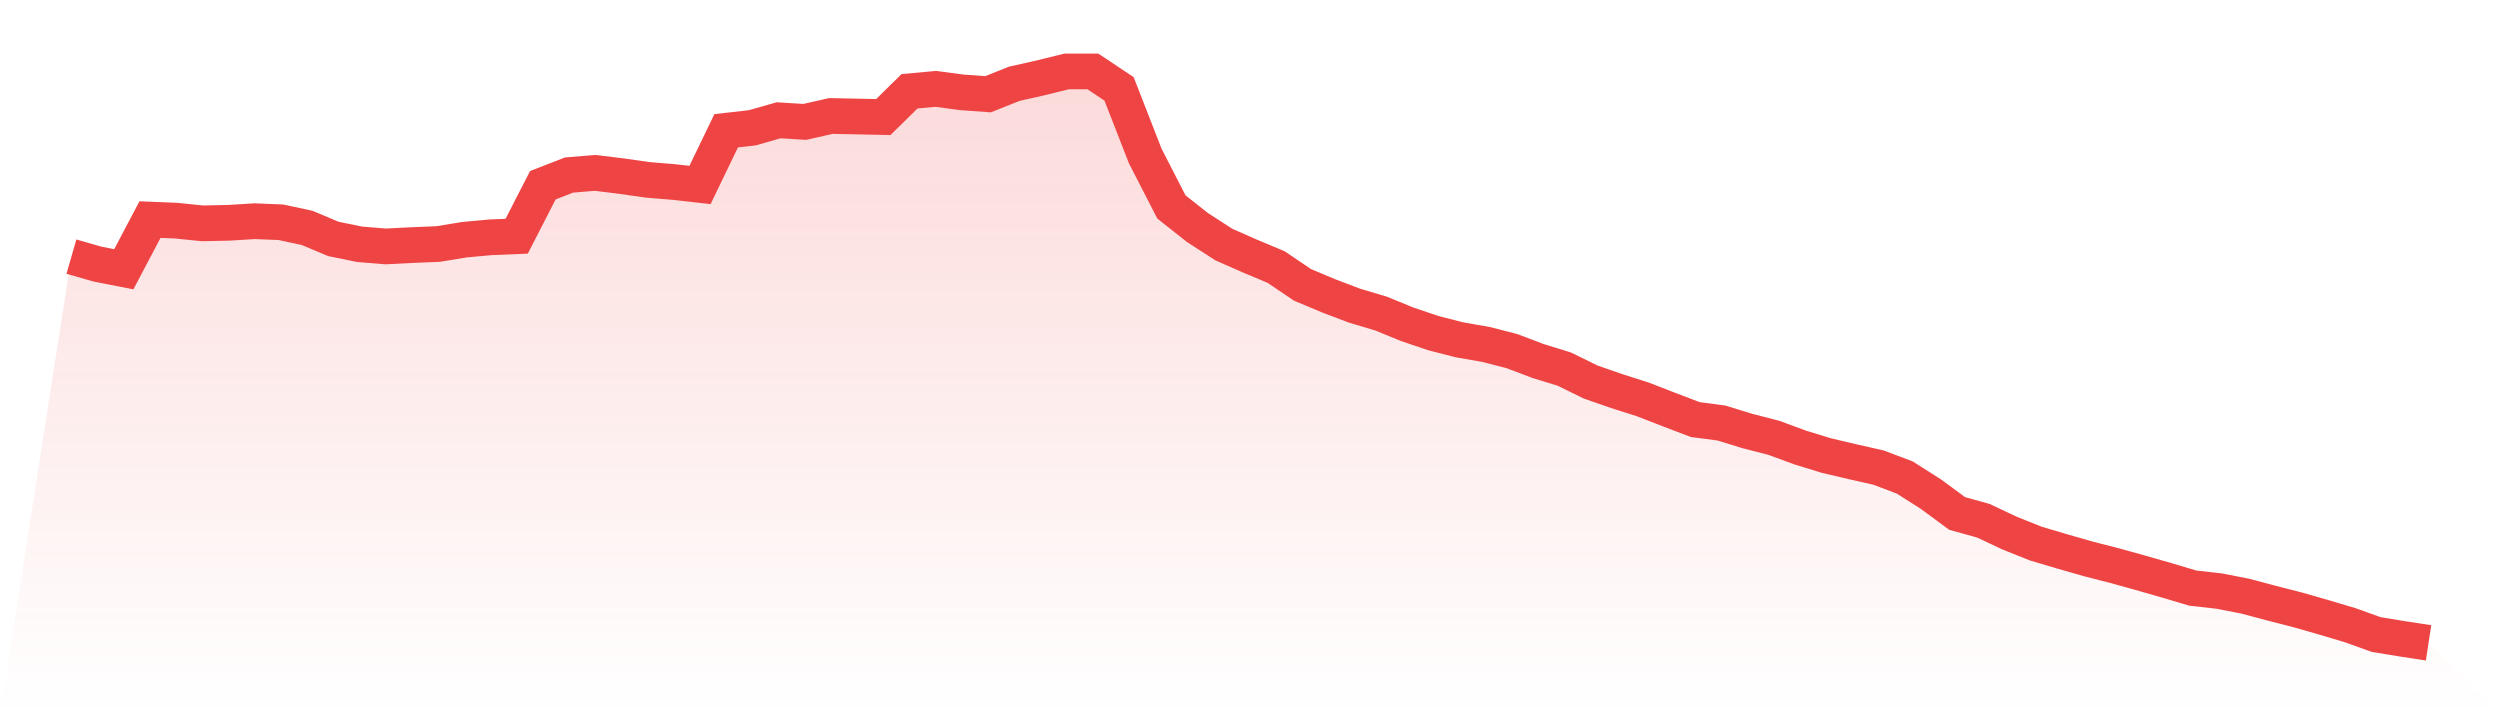
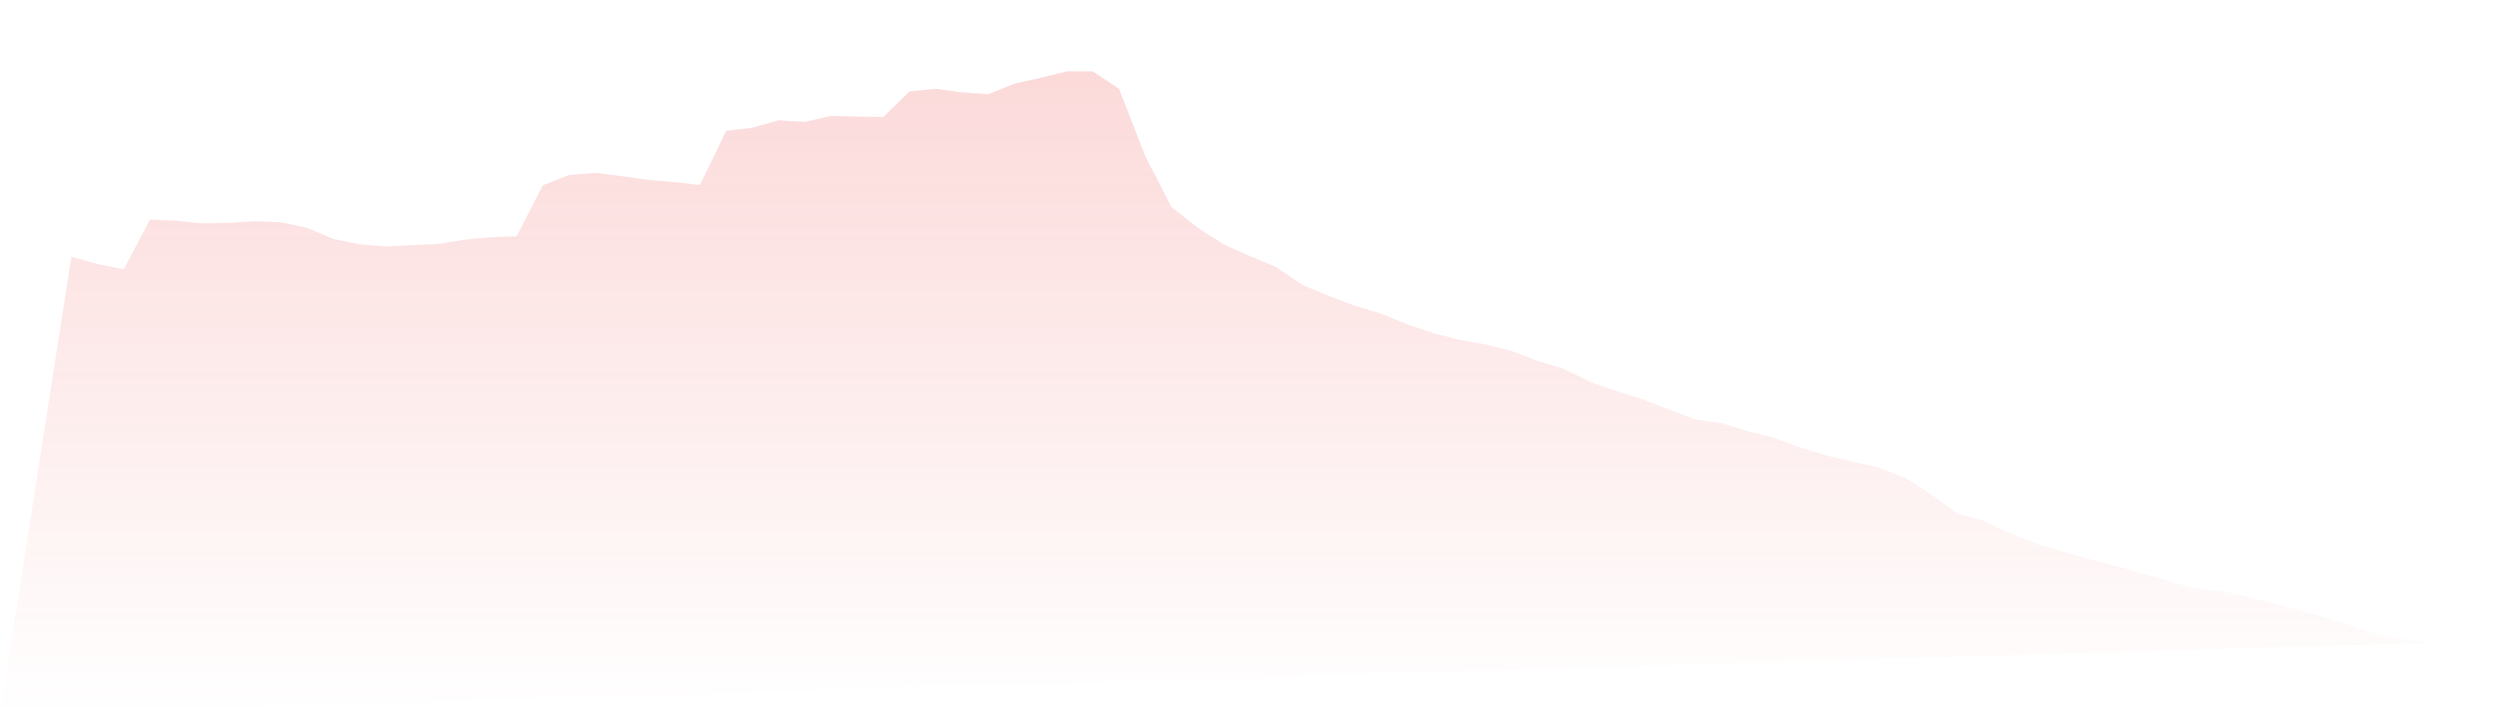
<svg xmlns="http://www.w3.org/2000/svg" viewBox="0 0 140 40">
  <defs>
    <linearGradient id="gradient" x1="0" x2="0" y1="0" y2="1">
      <stop offset="0%" stop-color="#ef4444" stop-opacity="0.2" />
      <stop offset="100%" stop-color="#ef4444" stop-opacity="0" />
    </linearGradient>
  </defs>
-   <path d="M4,14.371 L4,14.371 L5.467,14.792 L6.933,15.078 L8.4,12.297 L9.867,12.357 L11.333,12.507 L12.8,12.477 L14.267,12.387 L15.733,12.447 L17.2,12.763 L18.667,13.379 L20.133,13.68 L21.6,13.8 L23.067,13.725 L24.533,13.665 L26,13.424 L27.467,13.289 L28.933,13.229 L30.4,10.373 L31.867,9.802 L33.333,9.682 L34.8,9.862 L36.267,10.072 L37.733,10.193 L39.2,10.358 L40.667,7.322 L42.133,7.156 L43.6,6.736 L45.067,6.826 L46.533,6.495 L48,6.525 L49.467,6.555 L50.933,5.112 L52.4,4.977 L53.867,5.172 L55.333,5.278 L56.8,4.691 L58.267,4.361 L59.733,4 L61.2,4 L62.667,4.977 L64.133,8.735 L65.6,11.59 L67.067,12.748 L68.533,13.695 L70,14.341 L71.467,14.957 L72.933,15.949 L74.4,16.566 L75.867,17.122 L77.333,17.558 L78.8,18.159 L80.267,18.655 L81.733,19.031 L83.2,19.286 L84.667,19.662 L86.133,20.218 L87.6,20.669 L89.067,21.39 L90.533,21.901 L92,22.367 L93.467,22.938 L94.933,23.495 L96.4,23.69 L97.867,24.141 L99.333,24.517 L100.8,25.058 L102.267,25.509 L103.733,25.854 L105.2,26.185 L106.667,26.741 L108.133,27.673 L109.6,28.755 L111.067,29.161 L112.533,29.853 L114,30.439 L115.467,30.875 L116.933,31.295 L118.4,31.671 L119.867,32.077 L121.333,32.498 L122.8,32.934 L124.267,33.099 L125.733,33.385 L127.2,33.775 L128.667,34.151 L130.133,34.572 L131.6,35.008 L133.067,35.534 L134.533,35.775 L136,36 L140,40 L0,40 z" fill="url(#gradient)" />
-   <path d="M4,14.371 L4,14.371 L5.467,14.792 L6.933,15.078 L8.4,12.297 L9.867,12.357 L11.333,12.507 L12.8,12.477 L14.267,12.387 L15.733,12.447 L17.2,12.763 L18.667,13.379 L20.133,13.68 L21.6,13.8 L23.067,13.725 L24.533,13.665 L26,13.424 L27.467,13.289 L28.933,13.229 L30.4,10.373 L31.867,9.802 L33.333,9.682 L34.8,9.862 L36.267,10.072 L37.733,10.193 L39.2,10.358 L40.667,7.322 L42.133,7.156 L43.6,6.736 L45.067,6.826 L46.533,6.495 L48,6.525 L49.467,6.555 L50.933,5.112 L52.4,4.977 L53.867,5.172 L55.333,5.278 L56.8,4.691 L58.267,4.361 L59.733,4 L61.2,4 L62.667,4.977 L64.133,8.735 L65.6,11.59 L67.067,12.748 L68.533,13.695 L70,14.341 L71.467,14.957 L72.933,15.949 L74.4,16.566 L75.867,17.122 L77.333,17.558 L78.8,18.159 L80.267,18.655 L81.733,19.031 L83.2,19.286 L84.667,19.662 L86.133,20.218 L87.6,20.669 L89.067,21.39 L90.533,21.901 L92,22.367 L93.467,22.938 L94.933,23.495 L96.4,23.69 L97.867,24.141 L99.333,24.517 L100.8,25.058 L102.267,25.509 L103.733,25.854 L105.2,26.185 L106.667,26.741 L108.133,27.673 L109.6,28.755 L111.067,29.161 L112.533,29.853 L114,30.439 L115.467,30.875 L116.933,31.295 L118.4,31.671 L119.867,32.077 L121.333,32.498 L122.8,32.934 L124.267,33.099 L125.733,33.385 L127.2,33.775 L128.667,34.151 L130.133,34.572 L131.6,35.008 L133.067,35.534 L134.533,35.775 L136,36" fill="none" stroke="#ef4444" stroke-width="2" />
+   <path d="M4,14.371 L4,14.371 L5.467,14.792 L6.933,15.078 L8.4,12.297 L9.867,12.357 L11.333,12.507 L12.8,12.477 L14.267,12.387 L15.733,12.447 L17.2,12.763 L18.667,13.379 L20.133,13.68 L21.6,13.8 L23.067,13.725 L24.533,13.665 L26,13.424 L27.467,13.289 L28.933,13.229 L30.4,10.373 L31.867,9.802 L33.333,9.682 L34.8,9.862 L36.267,10.072 L37.733,10.193 L39.2,10.358 L40.667,7.322 L42.133,7.156 L43.6,6.736 L45.067,6.826 L46.533,6.495 L48,6.525 L49.467,6.555 L50.933,5.112 L52.4,4.977 L53.867,5.172 L55.333,5.278 L56.8,4.691 L58.267,4.361 L59.733,4 L61.2,4 L62.667,4.977 L64.133,8.735 L65.6,11.59 L67.067,12.748 L68.533,13.695 L70,14.341 L71.467,14.957 L72.933,15.949 L74.4,16.566 L75.867,17.122 L77.333,17.558 L78.8,18.159 L80.267,18.655 L81.733,19.031 L83.2,19.286 L84.667,19.662 L86.133,20.218 L87.6,20.669 L89.067,21.39 L90.533,21.901 L92,22.367 L93.467,22.938 L94.933,23.495 L96.4,23.69 L97.867,24.141 L99.333,24.517 L100.8,25.058 L102.267,25.509 L103.733,25.854 L105.2,26.185 L106.667,26.741 L108.133,27.673 L109.6,28.755 L111.067,29.161 L112.533,29.853 L114,30.439 L115.467,30.875 L116.933,31.295 L118.4,31.671 L119.867,32.077 L121.333,32.498 L122.8,32.934 L124.267,33.099 L125.733,33.385 L127.2,33.775 L128.667,34.151 L130.133,34.572 L131.6,35.008 L133.067,35.534 L134.533,35.775 L136,36 L0,40 z" fill="url(#gradient)" />
</svg>